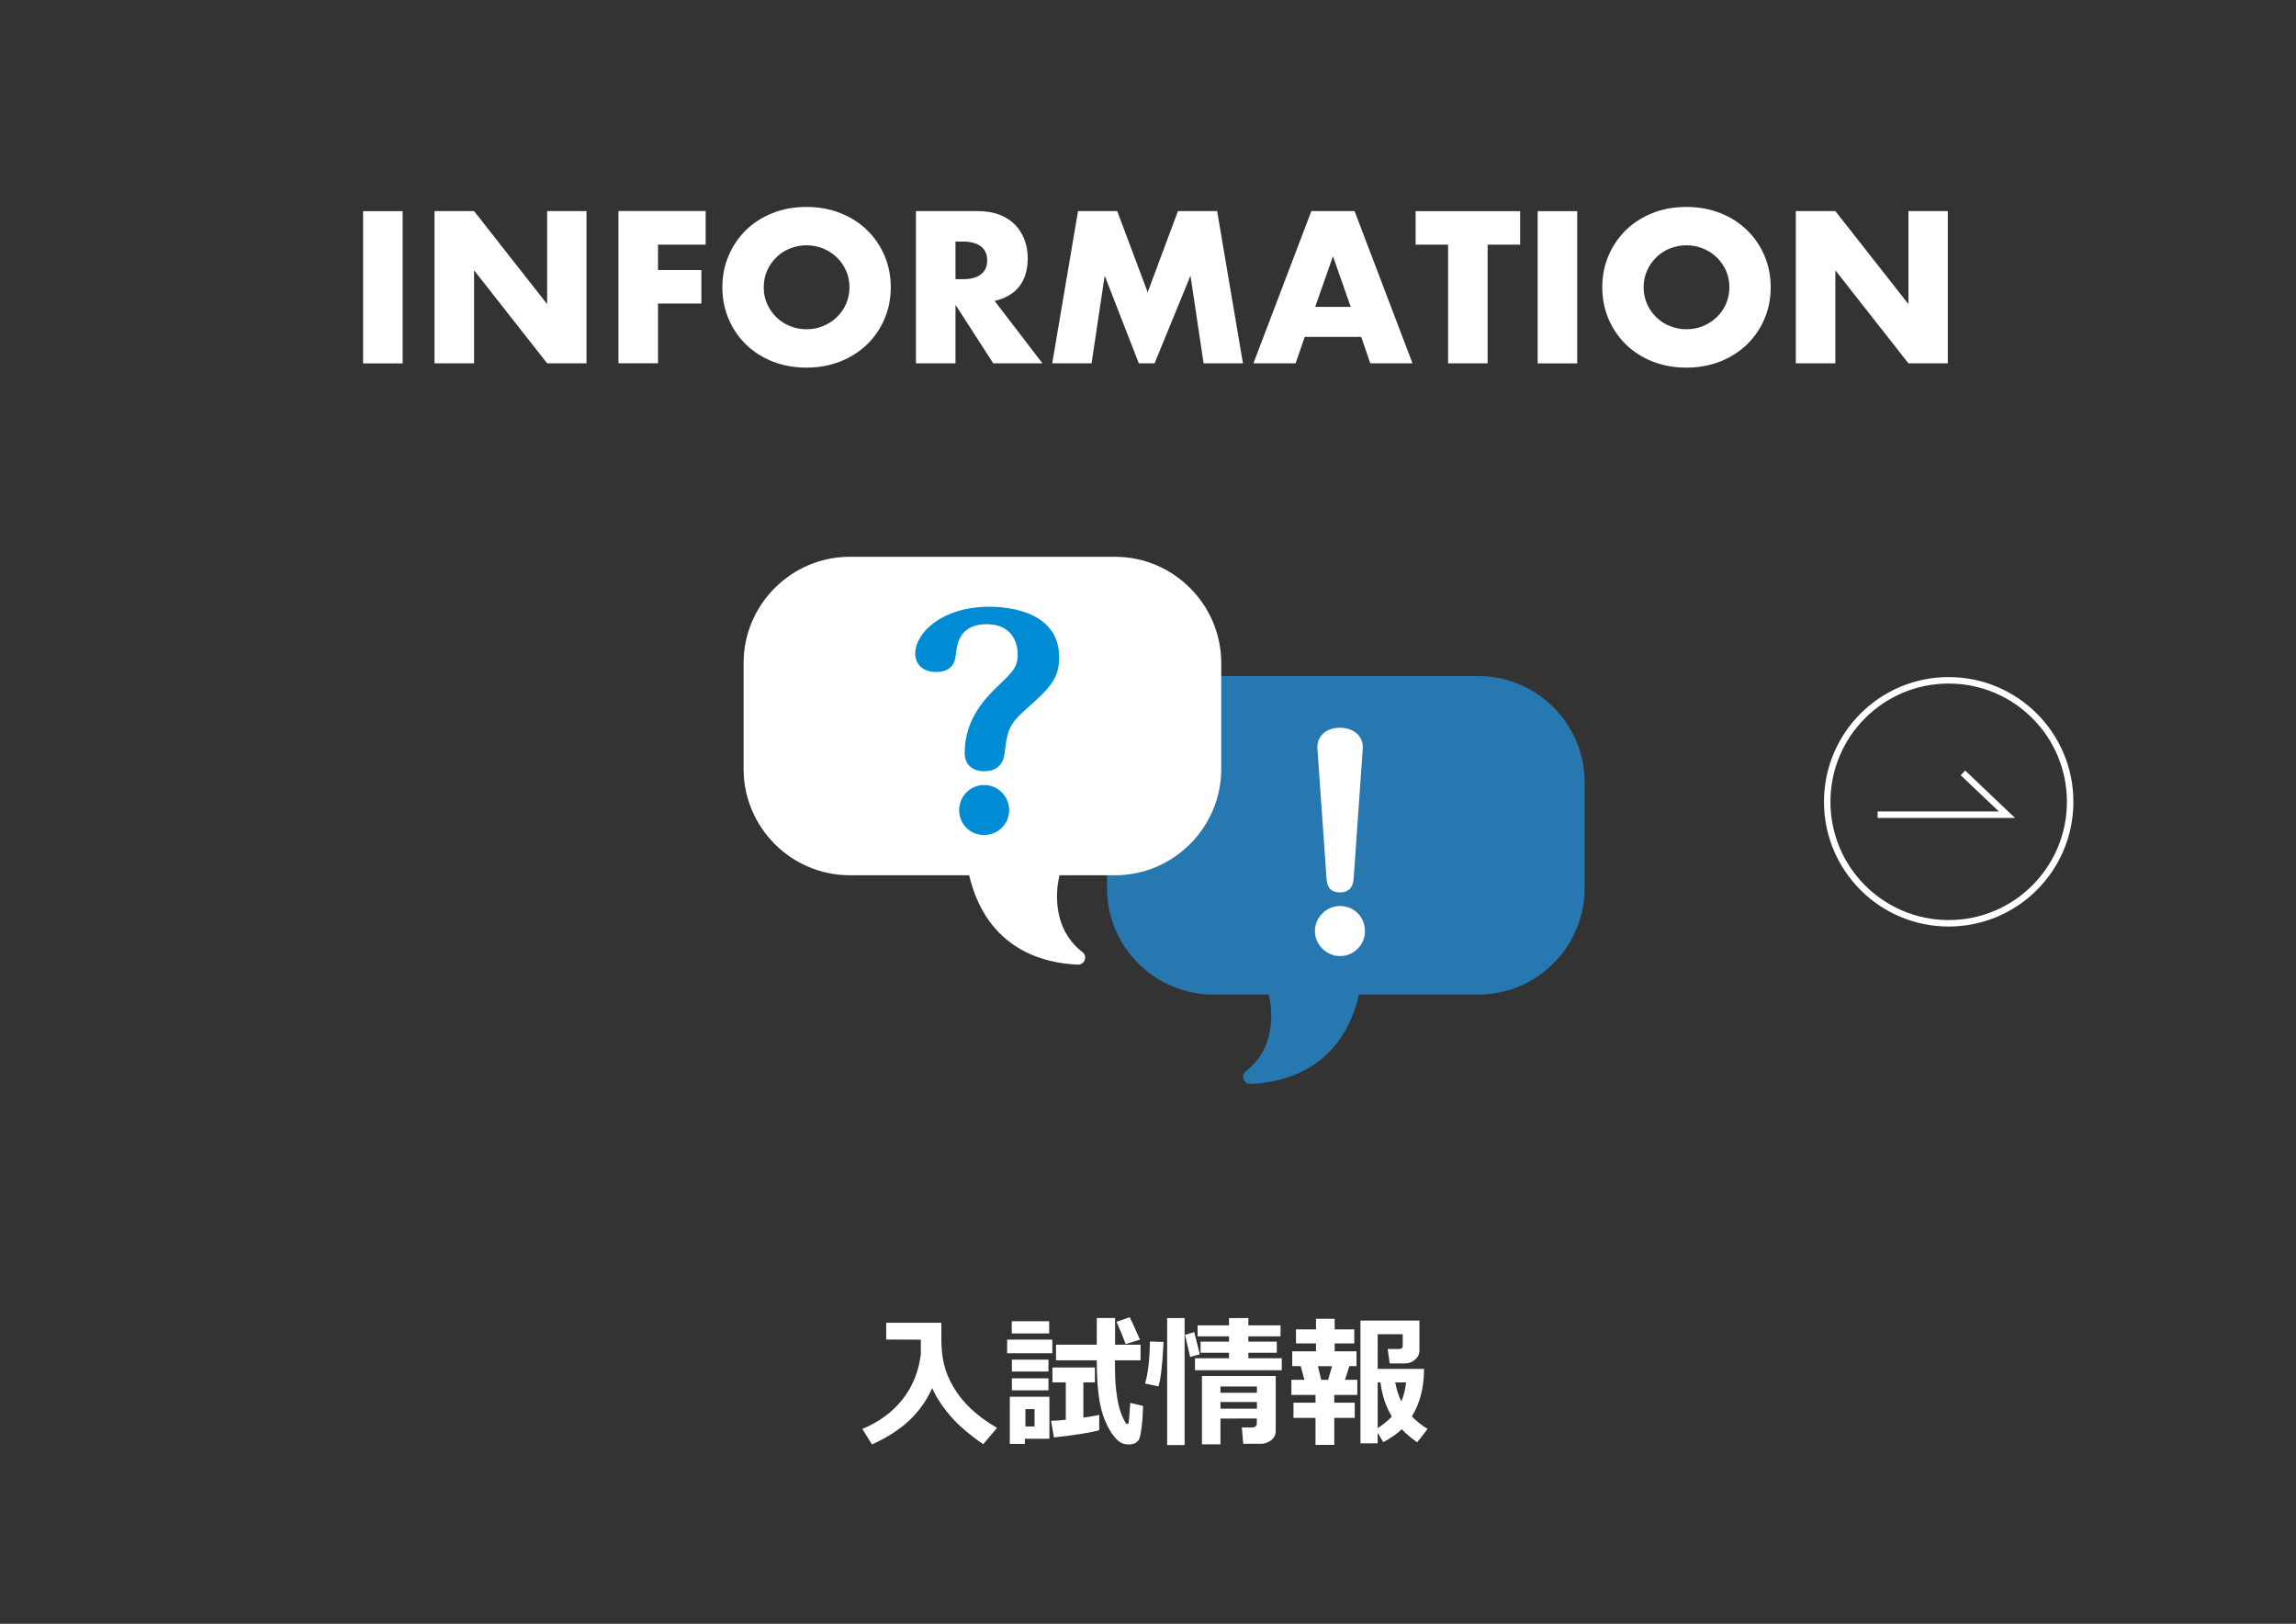
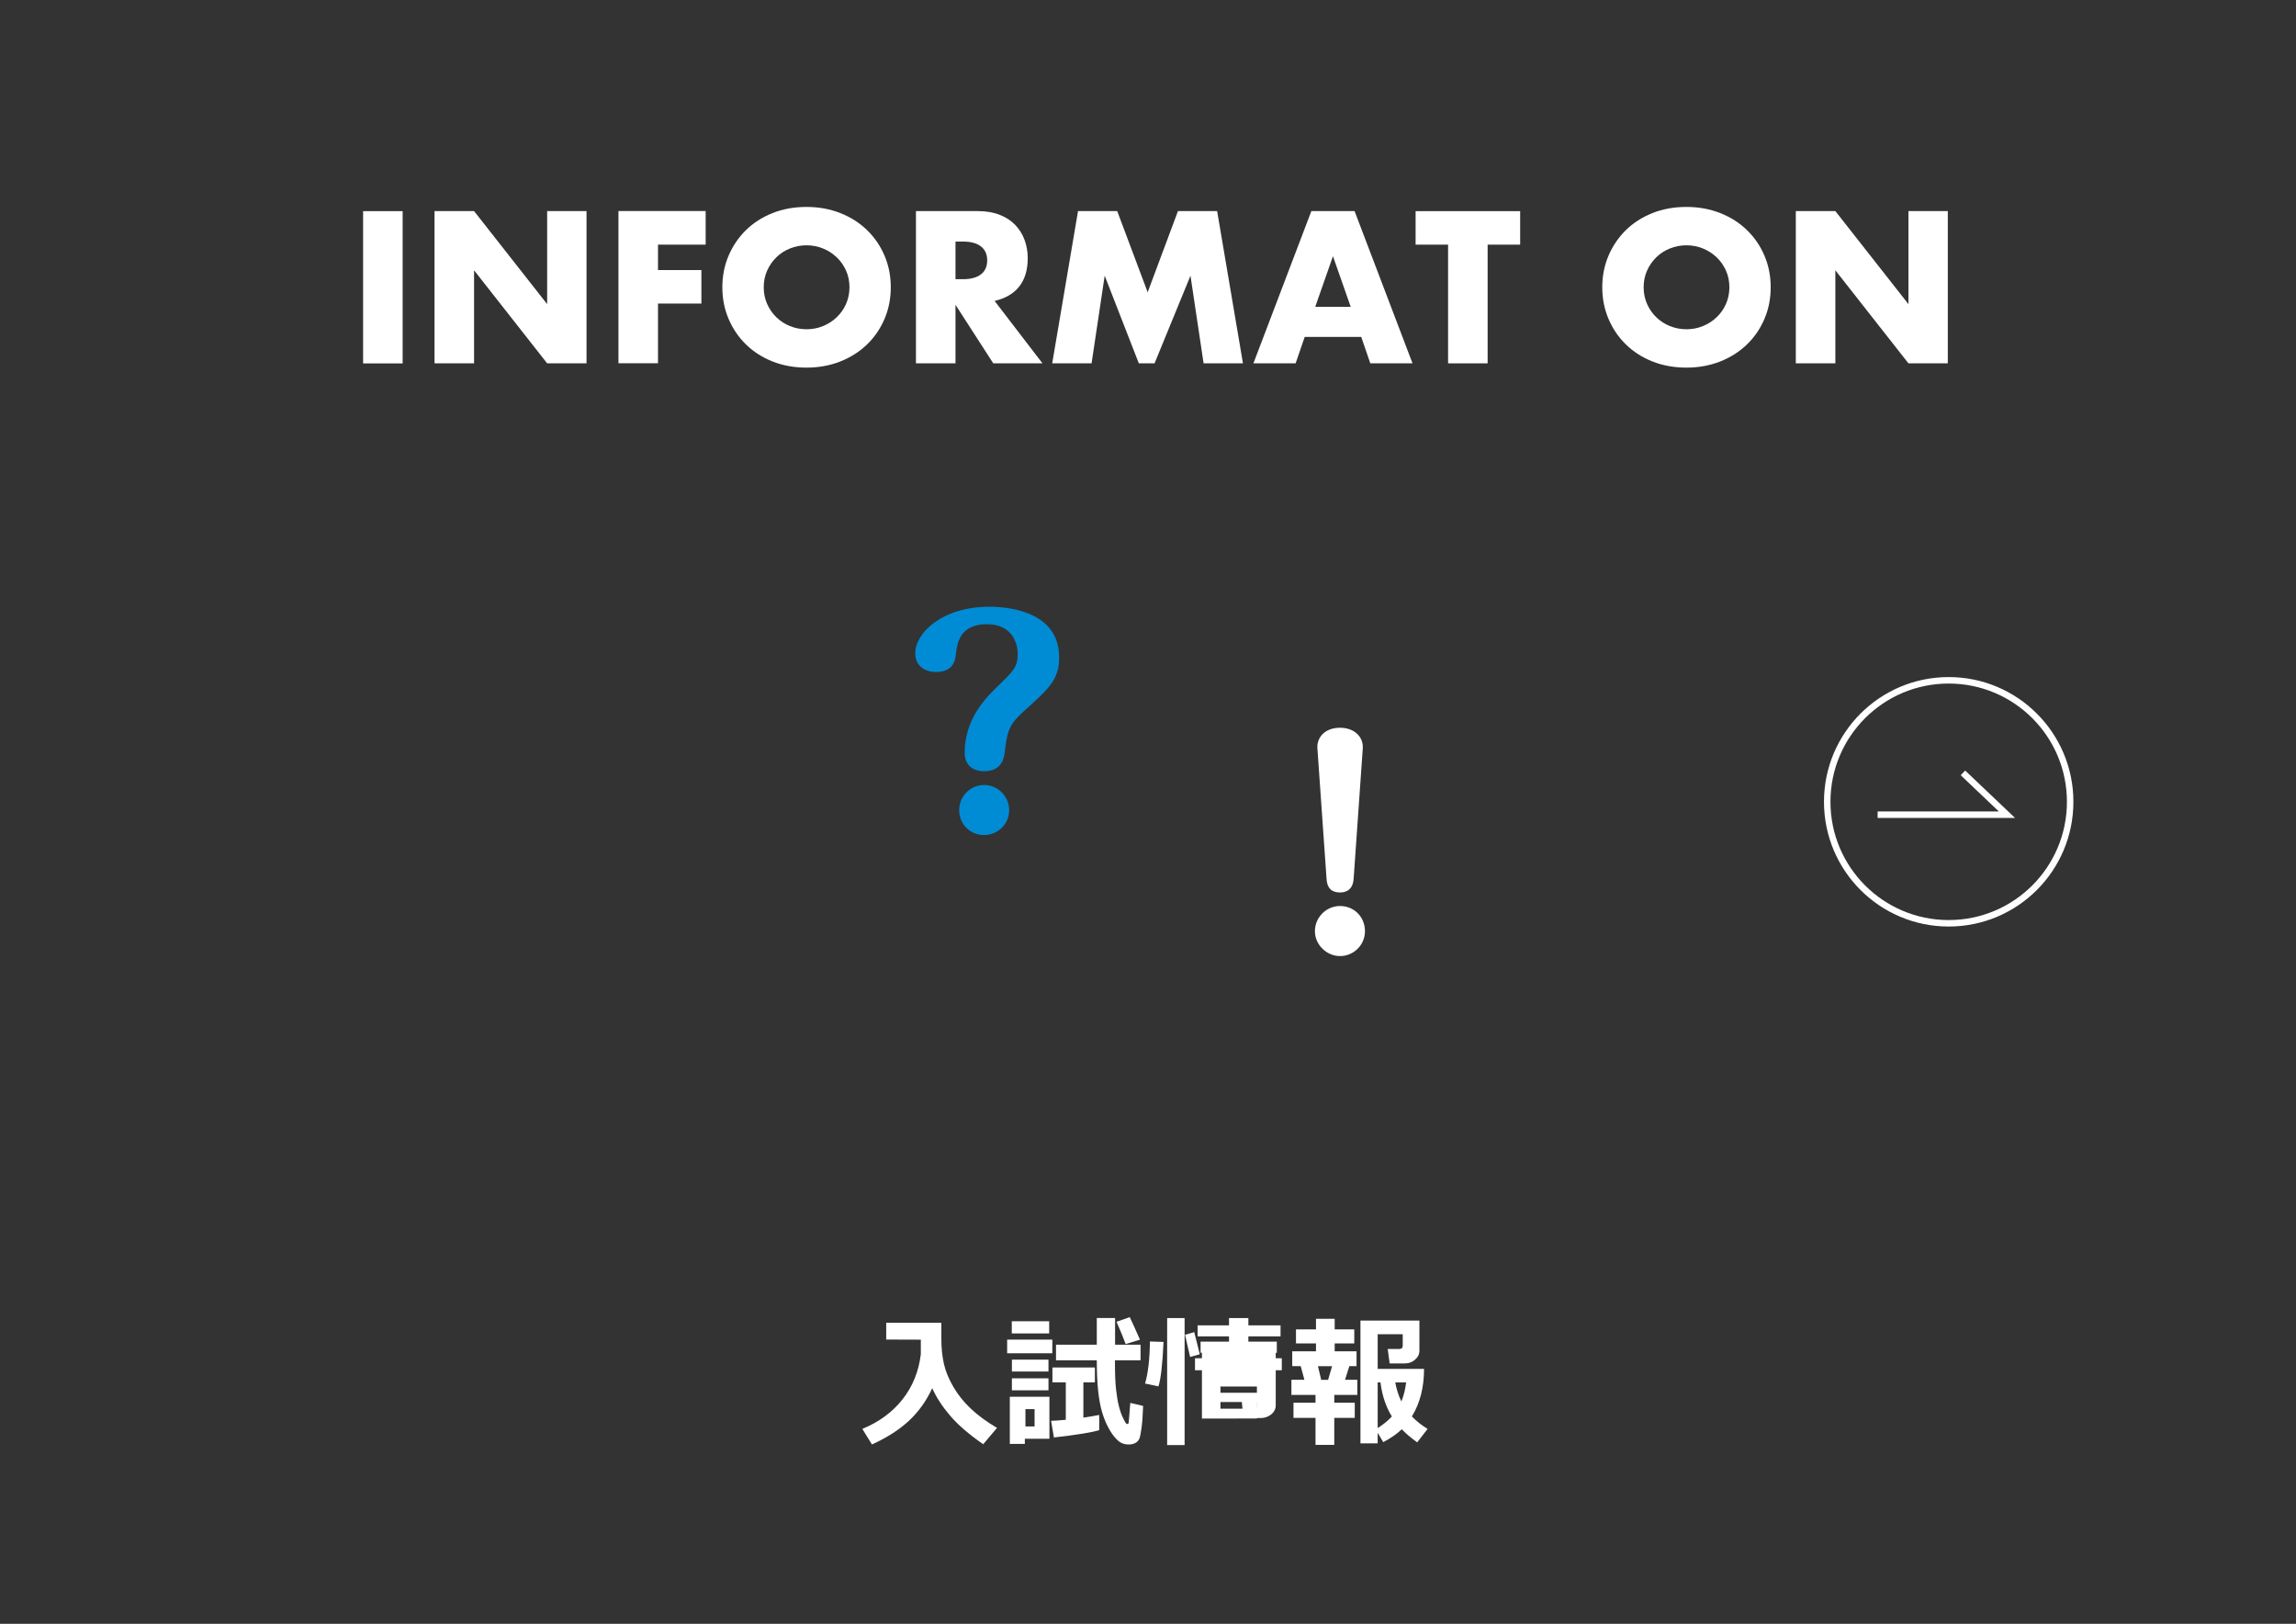
<svg xmlns="http://www.w3.org/2000/svg" id="_レイヤー_2" data-name="レイヤー 2" viewBox="0 0 386.73 273.46">
  <rect x="0" y="0" width="386.73" height="273.46" fill="#333333" stroke="none" />
  <defs>
    <style>
      .cls-1, .cls-2 {
        fill: none;
      }

      .cls-3 {
        fill: #2777b0;
      }

      .cls-2 {
        stroke: #fff;
        stroke-miterlimit: 10;
        stroke-width: 1.09px;
      }

      .cls-4 {
        fill: #fff;
      }

      .cls-5 {
        fill: #008bd5;
      }
    </style>
  </defs>
  <g id="_レイヤー_1-2" data-name="レイヤー 1">
    <rect class="cls-1" width="386.73" height="273.46" />
    <g>
      <path class="cls-4" d="M157.01,233.8c-.96,2.09-2.24,3.9-3.86,5.42s-3.71,2.87-6.28,4.04l-1.62-2.62c2.81-1.16,5.07-2.82,6.77-4.98,1.7-2.16,2.73-4.69,3.08-7.6v-2.45l-5.83-.02v-2.82h9.28c0,.2.01.41.01.63v2.14c0,1.53.15,2.91.43,4.15s.81,2.53,1.59,3.87c.78,1.34,1.77,2.57,2.96,3.69s2.65,2.19,4.39,3.22l-2.32,2.75c-2.4-1.66-4.25-3.26-5.56-4.79s-2.32-3.07-3.02-4.63Z" />
      <path class="cls-4" d="M177.25,227.9h-7.61v-2.3h7.61v2.3ZM176.76,242.3h-4.14v.87h-2.53v-7.95h6.67v7.08ZM176.72,224.56h-6.3v-2.05h6.3v2.05ZM176.6,230.98h-6.16v-2h6.16v2ZM176.6,234.14h-6.16v-2.02h6.16v2.02ZM174.26,240.23v-2.92h-1.54v2.92h1.54ZM185.15,240.85c-1.25.38-3.79.8-7.63,1.23l-.48-2.8c.71-.02,1.53-.08,2.48-.18v-6.3h-2.25v-2.5h7.15v2.5h-1.94v5.94c1-.15,1.89-.3,2.67-.45v2.55ZM192.54,236.78c-.05,1.54-.14,2.76-.26,3.66s-.24,1.51-.36,1.82c-.13.31-.34.55-.65.73-.31.18-.7.27-1.17.27s-.86-.09-1.22-.26c-.36-.17-.75-.52-1.18-1.03-.42-.51-.82-1.14-1.19-1.89s-.69-1.58-.95-2.52c-.26-.93-.46-2.07-.6-3.42-.14-1.34-.22-3.03-.22-5.05h-6.87v-2.63h6.87v-4.5h3.08v4.5h4.29v2.63h-4.31v.58c0,1.76.06,3.19.18,4.29.12,1.1.28,2.04.48,2.84.2.79.44,1.47.71,2.02.27.55.44.86.51.91.07.06.14.08.21.08.11,0,.18-.06.21-.19.03-.12.12-1.25.28-3.36l2.17.51ZM192.01,225.61l-2.41.74c-.36-.99-.87-2.24-1.54-3.75l2.23-.78c.4.81.97,2.07,1.72,3.79Z" />
-       <path class="cls-4" d="M195.98,225.99c-.17,3.79-.46,6.29-.86,7.49l-2.25-.48c.51-1.73.78-4.09.82-7.08l2.28.07ZM199.53,243.36h-2.94v-21.39h2.94v21.39ZM202.09,228.07l-1.63.45-.86-3.73,1.55-.45.94,3.73ZM215.89,230.76h-14.61v-2.02h5.73v-.92h-4.79v-1.88h4.79v-.88h-5.29v-1.86h5.29v-1.23h3.26v1.23h5.42v1.86h-5.42v.88h4.79v1.88h-4.79v.92h5.63v2.02ZM211.71,238.88l-6.14.02v4.34h-3.12v-11.51h12.43v9.24c0,.65-.26,1.17-.78,1.58-.52.4-1.09.6-1.73.6h-2.96l-.24-2.75h1.82c.17,0,.33-.06.48-.18.15-.12.22-.26.22-.42v-.92ZM211.71,234.55v-1.05h-6.14v1.05h6.14ZM205.57,237.24h6.14v-1.13h-6.14v1.13Z" />
+       <path class="cls-4" d="M195.98,225.99c-.17,3.79-.46,6.29-.86,7.49l-2.25-.48c.51-1.73.78-4.09.82-7.08l2.28.07ZM199.53,243.36h-2.94v-21.39h2.94v21.39ZM202.09,228.07l-1.63.45-.86-3.73,1.55-.45.94,3.73ZM215.89,230.76h-14.61v-2.02h5.73v-.92h-4.79v-1.88h4.79v-.88h-5.29v-1.86h5.29v-1.23h3.26v1.23h5.42v1.86h-5.42v.88h4.79v1.88h-4.79v.92h5.63v2.02ZM211.71,238.88l-6.14.02h-3.12v-11.51h12.43v9.24c0,.65-.26,1.17-.78,1.58-.52.4-1.09.6-1.73.6h-2.96l-.24-2.75h1.82c.17,0,.33-.06.48-.18.15-.12.22-.26.22-.42v-.92ZM211.71,234.55v-1.05h-6.14v1.05h6.14ZM205.57,237.24h6.14v-1.13h-6.14v1.13Z" />
      <path class="cls-4" d="M224.73,243.33h-3.15v-4.55h-3.71v-2.55h3.71v-1.31h-4.06v-2.55h2.19l-.62-2.3h-1.43v-2.5h4v-1.33h-3.37v-2.36h3.37v-1.78h3.15v1.78h3.3v2.36h-3.3v1.33h3.68v2.5h-1.21l-.73,2.3h2.07v2.55h-3.88v1.31h3.45v2.55h-3.45v4.55ZM222.55,232.38h1.15l.67-2.3h-2.38l.55,2.3ZM232.05,243.07h-2.9v-20.67h9.93v5.06c0,.6-.25,1.1-.73,1.52-.49.42-1.05.63-1.69.63h-2.59l-.33-2.43h1.91c.42,0,.62-.18.62-.55v-1.93h-4.22v5.83h7.81c0,3.12-.68,5.79-2.05,8.01.76.78,1.64,1.49,2.65,2.1l-1.75,2.26c-1-.7-1.86-1.43-2.6-2.2-.78.75-1.82,1.48-3.12,2.17l-.94-1.58v1.78ZM232.05,232.81v7.69c.95-.6,1.74-1.25,2.39-1.95-1-1.62-1.64-3.53-1.92-5.74h-.47ZM236.04,236.02c.41-.99.67-2.06.8-3.21h-1.83c.22,1.18.56,2.25,1.03,3.21Z" />
    </g>
    <g>
-       <path class="cls-3" d="M249.03,167.49h-20.11c-2.98,12.58-12.7,14.84-18.32,15.05-1.12.04-1.67-1.4-.78-2.09,6.22-4.82,3.87-12.96,3.87-12.96h-9.35c-9.83,0-17.88-8.04-17.88-17.88v-17.87c0-9.83,8.04-17.88,17.88-17.88h44.69c9.83,0,17.88,8.04,17.88,17.88v17.87c0,9.83-8.04,17.88-17.88,17.88Z" />
-       <path class="cls-4" d="M143.13,147.4h20.11c2.98,12.58,12.7,14.84,18.32,15.05,1.12.04,1.67-1.4.78-2.09-6.22-4.82-3.87-12.96-3.87-12.96h9.35c9.83,0,17.88-8.04,17.88-17.88v-17.87c0-9.83-8.04-17.88-17.88-17.88h-44.69c-9.83,0-17.88,8.04-17.88,17.88v17.87c0,9.83,8.04,17.88,17.88,17.88Z" />
      <path class="cls-5" d="M162.49,126.72c0-5.72,3.72-9.35,5.35-10.94,2.93-2.84,3.58-3.44,3.58-5.68,0-1.49-.74-4.98-5.21-4.98s-4.98,3.17-5.17,4.79c-.14,1.21-.33,3.26-3.44,3.26-1.68,0-3.44-.93-3.44-3.12,0-3.49,4.56-7.87,12.47-7.87,4.23,0,11.77,1.26,11.77,8.52,0,3.72-1.63,5.21-5.96,9.08-2.7,2.42-2.79,3.68-3.21,6.89-.09.88-.42,3.21-3.49,3.21-.37,0-3.26,0-3.26-3.16ZM169.98,136.44c0,2.28-1.86,4.19-4.23,4.19s-4.19-1.86-4.19-4.19,1.86-4.24,4.19-4.24,4.23,1.91,4.23,4.24Z" />
      <path class="cls-4" d="M229.91,156.82c0,2.33-1.91,4.19-4.19,4.19s-4.24-1.91-4.24-4.19,1.86-4.24,4.24-4.24,4.19,1.86,4.19,4.24ZM228,148.02c-.09,1.44-.88,2.28-2.28,2.28s-2.19-.7-2.28-2.28l-1.54-21.97c-.14-1.72,1.12-3.49,3.82-3.49,2.28,0,3.96,1.44,3.82,3.49l-1.54,21.97Z" />
    </g>
    <polyline class="cls-2" points="316.26 137.2 338.04 137.2 330.63 130.16" />
    <circle class="cls-2" cx="328.23" cy="135.03" r="20.46" />
    <g>
      <path class="cls-4" d="M67.82,35.56v25.64h-6.66v-25.64h6.66Z" />
      <path class="cls-4" d="M73.19,61.19v-25.64h6.66l12.31,15.67v-15.67h6.63v25.64h-6.63l-12.31-15.67v15.67h-6.66Z" />
      <path class="cls-4" d="M118.85,41.2h-8.02v4.28h7.31v5.64h-7.31v10.06h-6.66v-25.64h14.69v5.64Z" />
      <path class="cls-4" d="M121.67,48.38c0-1.9.35-3.68,1.05-5.32.7-1.64,1.68-3.08,2.92-4.3,1.25-1.22,2.74-2.18,4.47-2.87,1.73-.69,3.64-1.04,5.73-1.04s3.97.35,5.71,1.04c1.75.69,3.25,1.65,4.5,2.87,1.26,1.22,2.24,2.66,2.94,4.3.7,1.64,1.05,3.42,1.05,5.32s-.35,3.68-1.05,5.32c-.7,1.64-1.68,3.08-2.94,4.3-1.26,1.22-2.76,2.18-4.5,2.87-1.75.69-3.65,1.04-5.71,1.04s-4-.35-5.73-1.04c-1.73-.69-3.22-1.65-4.47-2.87-1.25-1.22-2.22-2.66-2.92-4.3-.7-1.64-1.05-3.42-1.05-5.32ZM128.64,48.38c0,1.02.19,1.96.58,2.82.38.86.91,1.61,1.56,2.24s1.42,1.13,2.29,1.48c.87.35,1.8.53,2.77.53s1.9-.17,2.77-.53c.87-.35,1.64-.84,2.31-1.48.67-.63,1.2-1.38,1.58-2.24.38-.86.58-1.8.58-2.82s-.19-1.96-.58-2.82c-.39-.86-.91-1.61-1.58-2.24-.67-.63-1.44-1.13-2.31-1.48-.87-.35-1.8-.53-2.77-.53s-1.9.18-2.77.53c-.87.35-1.64.84-2.29,1.48s-1.18,1.38-1.56,2.24c-.39.86-.58,1.8-.58,2.82Z" />
      <path class="cls-4" d="M175.6,61.19h-8.3l-6.36-9.86v9.86h-6.66v-25.64h10.37c1.43,0,2.67.21,3.74.63,1.07.42,1.94.99,2.63,1.72s1.21,1.56,1.56,2.52c.35.95.53,1.97.53,3.06,0,1.95-.47,3.53-1.41,4.74-.94,1.21-2.33,2.03-4.17,2.46l8.06,10.51ZM160.94,47.02h1.26c1.31,0,2.32-.27,3.03-.82s1.05-1.33,1.05-2.35-.35-1.8-1.05-2.35c-.7-.54-1.71-.82-3.03-.82h-1.26v6.32Z" />
      <path class="cls-4" d="M177.23,61.19l4.35-25.64h6.6l5.13,13.67,5.1-13.67h6.6l4.35,25.64h-6.63l-2.21-14.76-6.05,14.76h-2.65l-5.75-14.76-2.21,14.76h-6.63Z" />
      <path class="cls-4" d="M229.28,56.74h-9.52l-1.53,4.45h-7.11l9.76-25.64h7.28l9.76,25.64h-7.11l-1.53-4.45ZM227.51,51.68l-2.99-8.53-2.99,8.53h5.98Z" />
      <path class="cls-4" d="M250.57,41.2v19.99h-6.66v-19.99h-5.47v-5.64h17.61v5.64h-5.47Z" />
-       <path class="cls-4" d="M265.66,35.56v25.64h-6.66v-25.64h6.66Z" />
      <path class="cls-4" d="M269.88,48.38c0-1.9.35-3.68,1.05-5.32.7-1.64,1.68-3.08,2.92-4.3,1.25-1.22,2.74-2.18,4.47-2.87,1.73-.69,3.64-1.04,5.73-1.04s3.97.35,5.71,1.04c1.75.69,3.25,1.65,4.5,2.87,1.26,1.22,2.24,2.66,2.94,4.3.7,1.64,1.05,3.42,1.05,5.32s-.35,3.68-1.05,5.32c-.7,1.64-1.68,3.08-2.94,4.3-1.26,1.22-2.76,2.18-4.5,2.87-1.75.69-3.65,1.04-5.71,1.04s-4-.35-5.73-1.04c-1.73-.69-3.22-1.65-4.47-2.87-1.25-1.22-2.22-2.66-2.92-4.3-.7-1.64-1.05-3.42-1.05-5.32ZM276.85,48.38c0,1.02.19,1.96.58,2.82.38.86.91,1.61,1.56,2.24s1.42,1.13,2.29,1.48c.87.35,1.8.53,2.77.53s1.9-.17,2.77-.53c.87-.35,1.64-.84,2.31-1.48.67-.63,1.2-1.38,1.58-2.24.38-.86.58-1.8.58-2.82s-.19-1.96-.58-2.82c-.39-.86-.91-1.61-1.58-2.24-.67-.63-1.44-1.13-2.31-1.48-.87-.35-1.8-.53-2.77-.53s-1.9.18-2.77.53c-.87.35-1.64.84-2.29,1.48s-1.18,1.38-1.56,2.24c-.39.86-.58,1.8-.58,2.82Z" />
      <path class="cls-4" d="M302.48,61.19v-25.64h6.66l12.31,15.67v-15.67h6.63v25.64h-6.63l-12.31-15.67v15.67h-6.66Z" />
    </g>
  </g>
</svg>